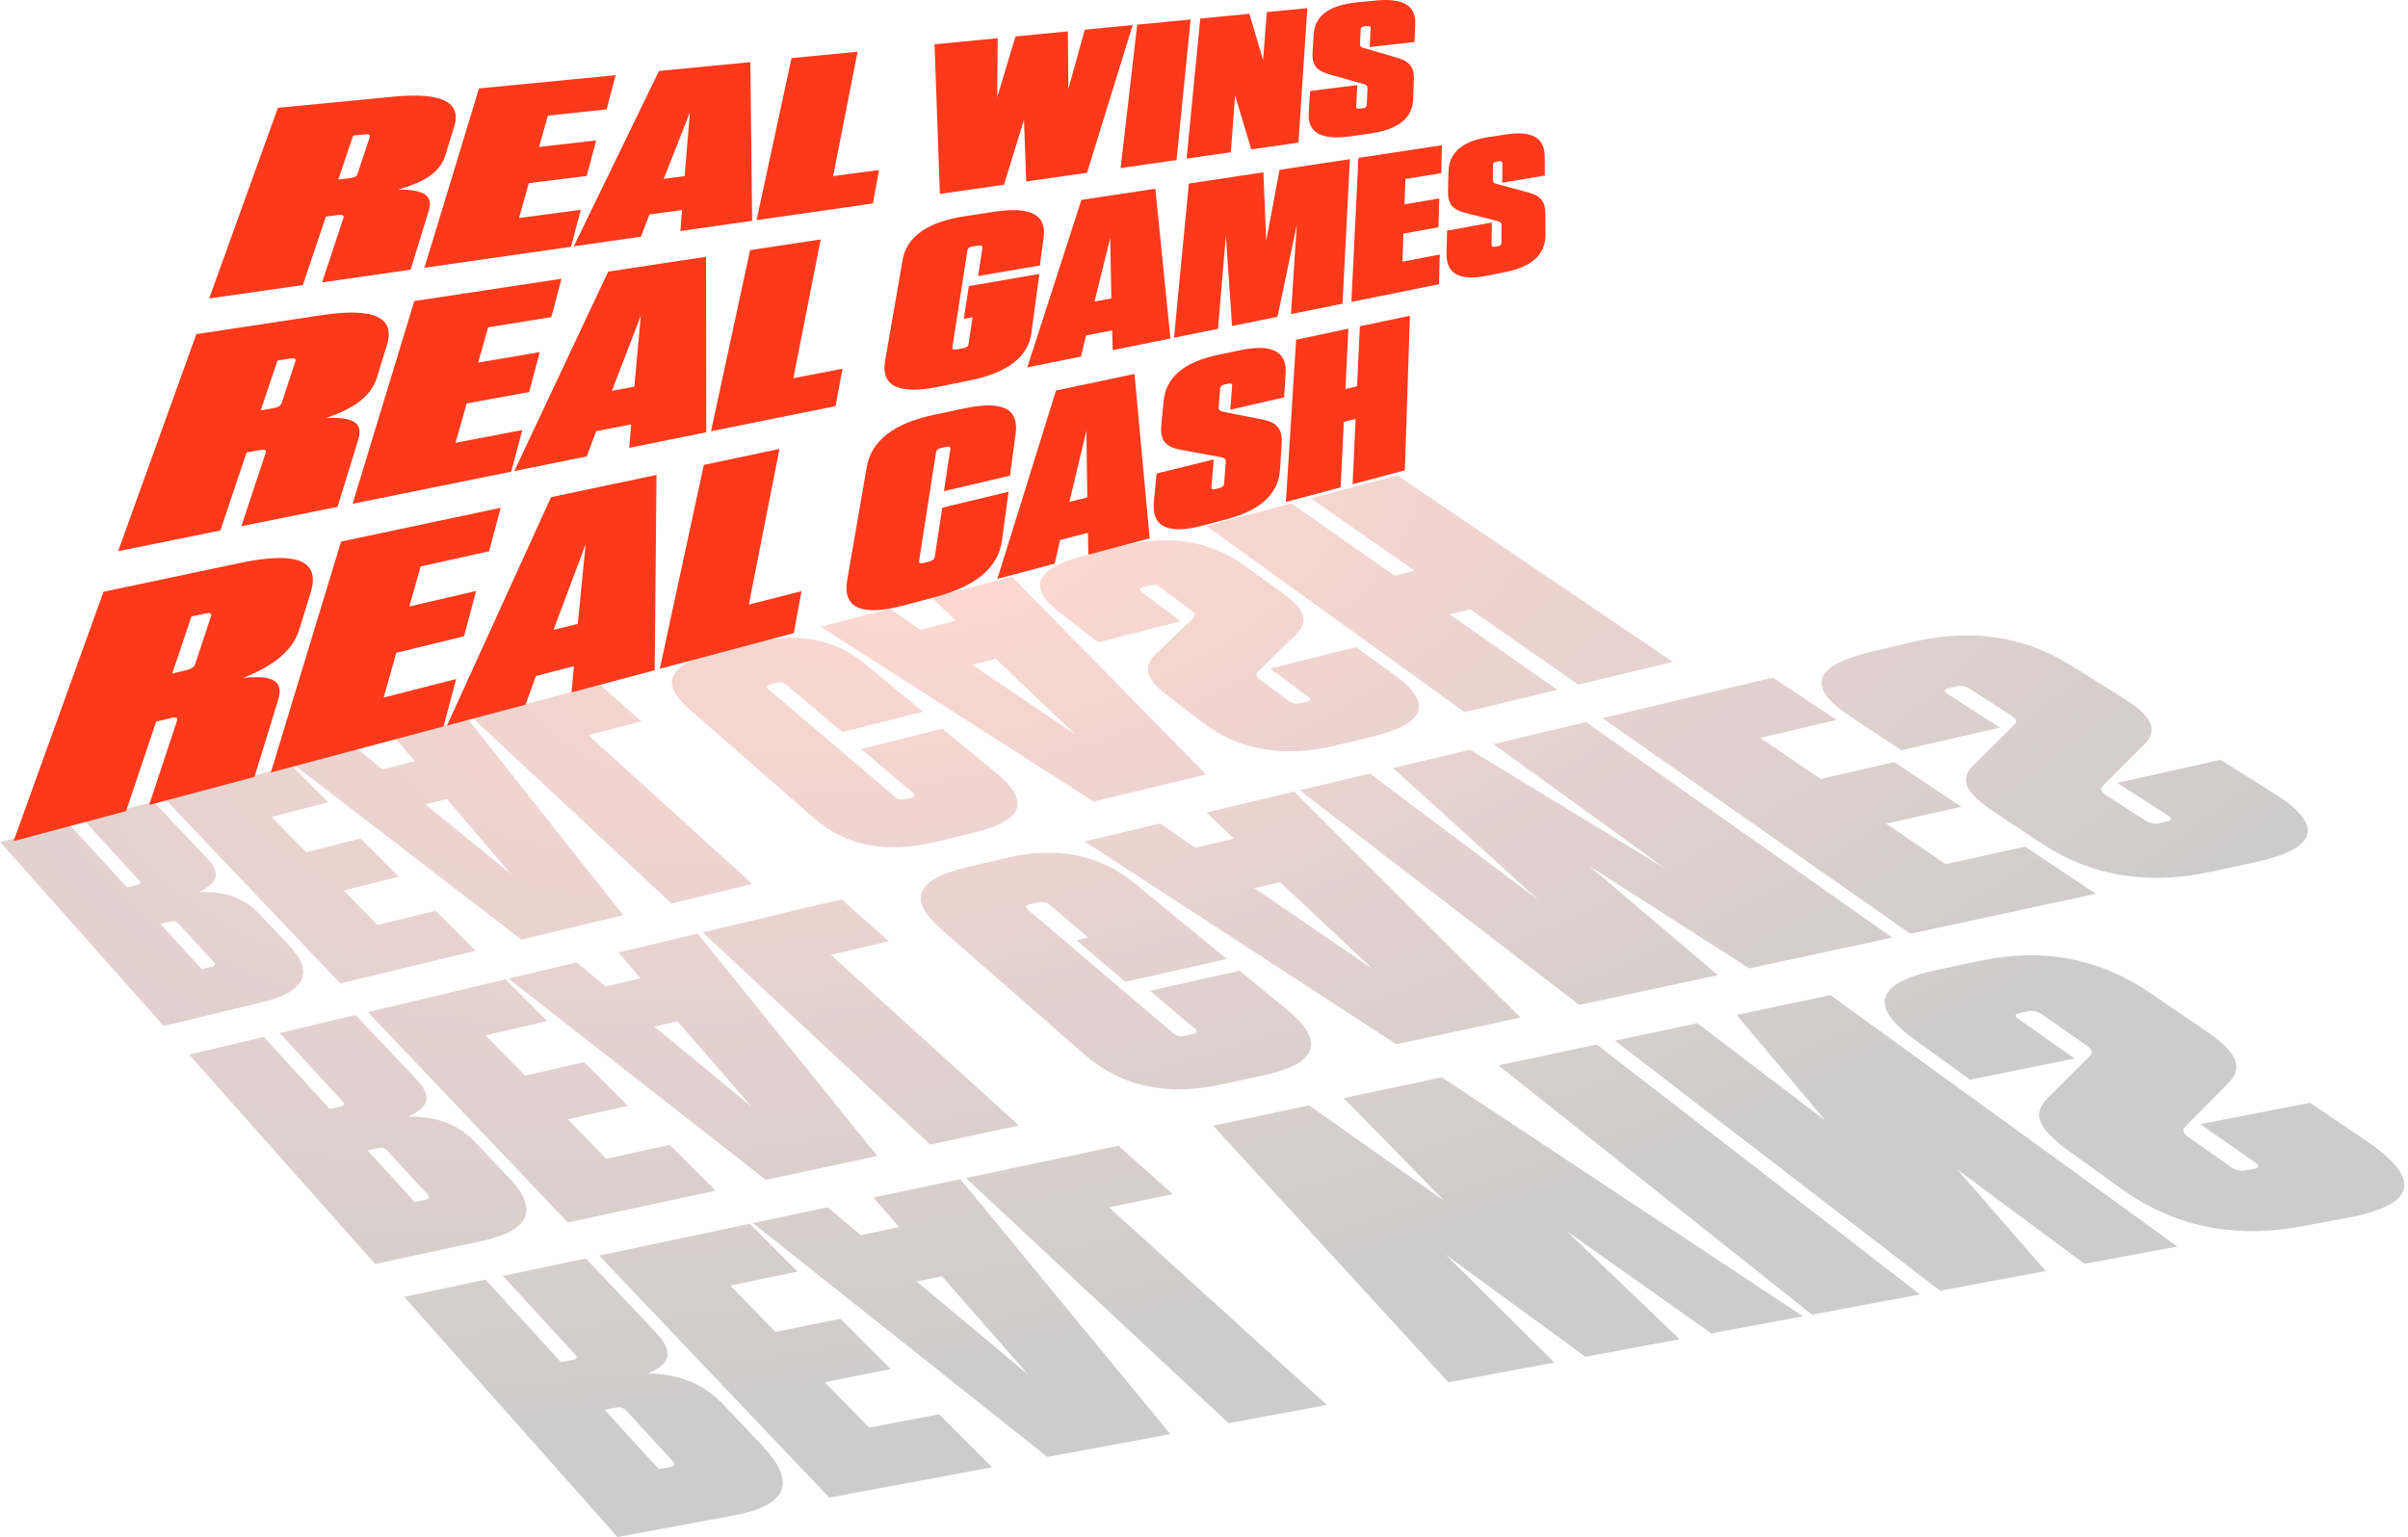
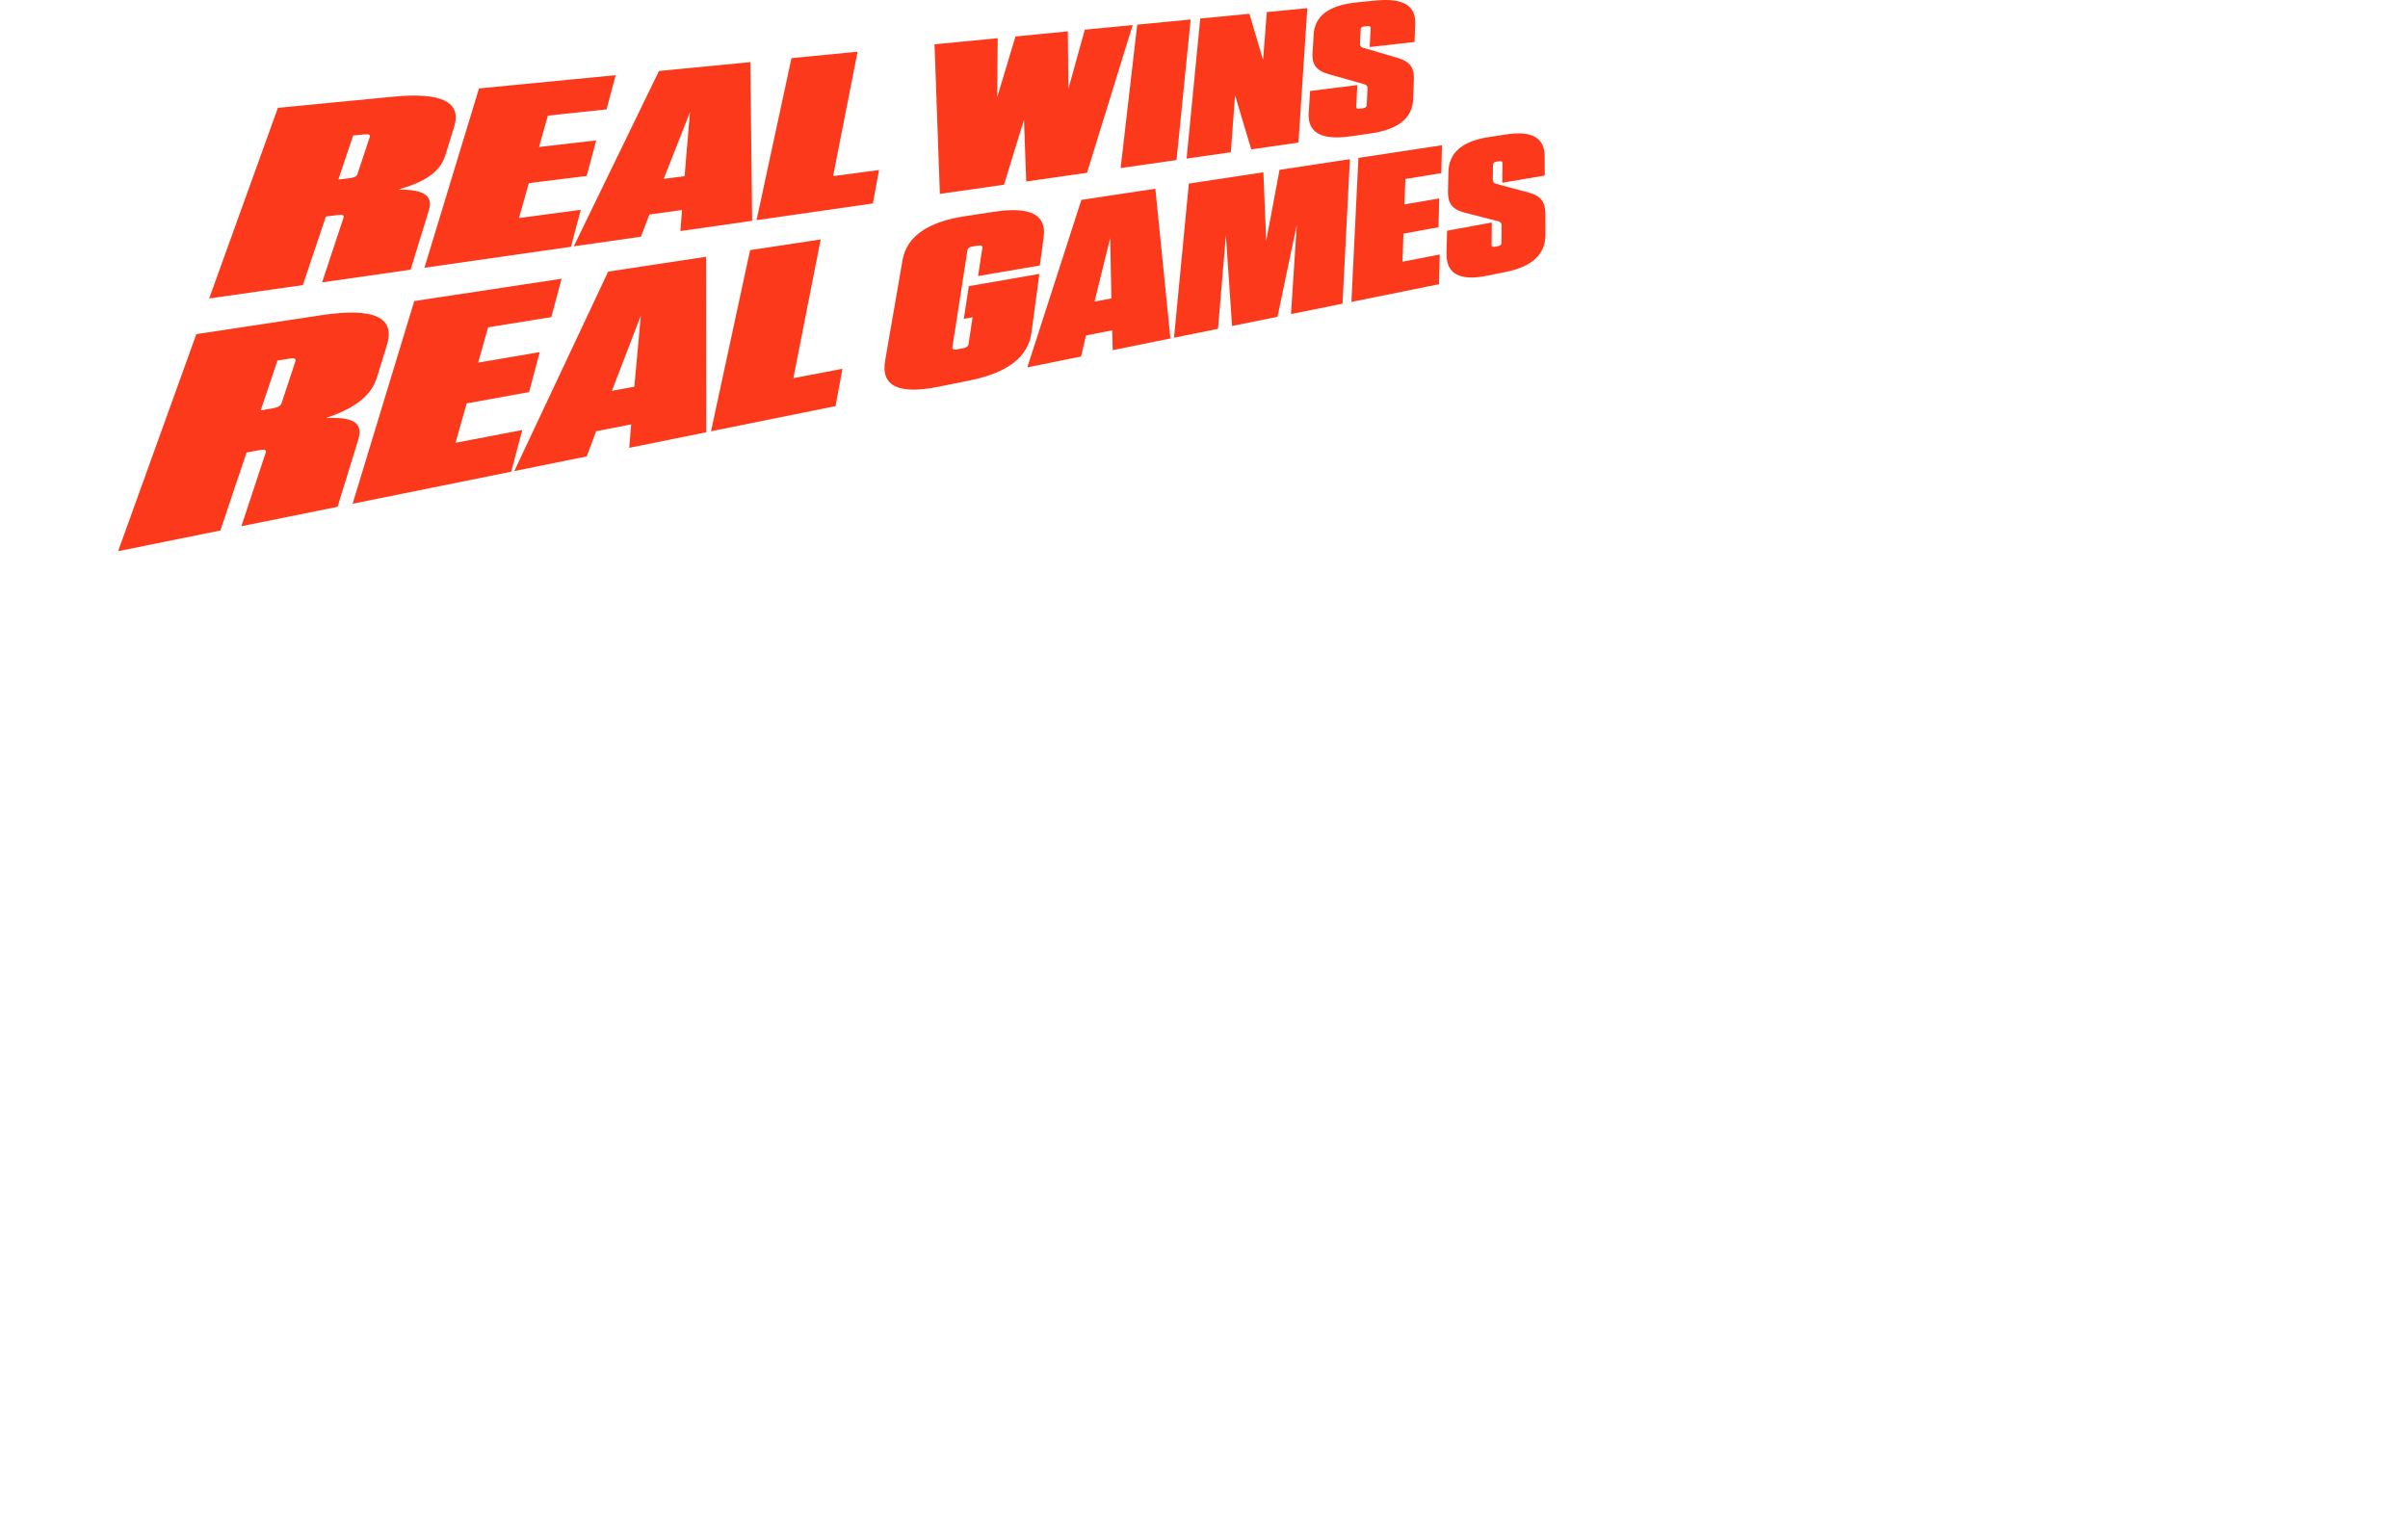
<svg xmlns="http://www.w3.org/2000/svg" width="531" height="339" viewBox="0 0 531 339" fill="none">
-   <path opacity="0.2" d="M142.914 302.91C148.137 300.691 148.469 297.942 144.506 293.752L129.177 277.551L110.909 281.419L126.788 298.682C127.404 299.355 127.243 299.743 126.248 299.942L123.726 300.454L107.07 282.234L89.124 286.026L136.164 339L161.997 334.194C173.648 332.023 175.696 326.894 168.159 318.921L159.731 310.01C154.859 304.863 149.408 303.052 142.895 302.91L142.914 302.91ZM138.136 311.157L148.336 322.258C148.99 322.969 148.82 323.368 147.796 323.567L145.293 324.041L133.311 310.93L135.756 310.446C136.761 310.247 137.491 310.465 138.117 311.157L138.136 311.157ZM182.872 330.297L218.754 323.614L207.065 311.925L191.669 314.873L181.858 304.834L196.419 301.971L185.318 290.861L171.003 293.743L161.011 283.533L175.885 280.461L165.325 269.9L132.126 276.925L182.863 330.297L182.872 330.297ZM211.767 260.07L192.608 264.118L198.277 270.64L189.802 272.413L182.521 266.26L166.026 269.749L230.964 321.339L258.067 316.295L211.777 260.079L211.767 260.07ZM226.745 303.194L202.126 282.632L207.719 281.494L226.745 303.194ZM270.951 313.888L292.594 309.859L244.558 266.279L258.627 263.378L246.625 252.704L212.99 259.823L270.951 313.897L270.951 313.888ZM296.31 242.181L318.503 264.866L288.688 243.802L267.528 248.276L319.394 304.872L342.781 300.511L318.758 276.679L349.597 299.241L370.387 295.373L345.388 271.446L377.345 294.084L397.594 290.311L317.953 237.611L296.319 242.19L296.31 242.181ZM423.389 285.495L352.119 230.378L330.438 234.966L399.566 289.941L423.399 285.504L423.389 285.495ZM403.633 219.476L382.957 223.846L402.524 247.158L374.302 225.676L356.129 229.525L427.798 284.67L451.118 280.328L431.59 257.918L459.65 278.736L480.118 274.925L403.633 219.467L403.633 219.476ZM481.881 248.494L491.513 238.749C494.973 235.08 492.84 231.715 486.024 227.079L473.861 218.822C462.731 211.266 450.331 209.01 436.595 211.921L427.058 213.94C413.549 216.803 411.975 221.931 422.403 229.449L434.434 238.133L457.508 233.459L445.118 224.757C444.141 224.074 444.264 223.657 445.516 223.391L447.042 223.079C448.293 222.823 449.289 223.012 450.265 223.695L460.172 230.615C461.395 231.468 461.584 232.236 460.864 232.881L451.393 242.342C447.829 245.982 449.943 249.329 456.512 254.069L467.614 262.079C479.17 270.422 492.451 273.275 507.392 270.498L517.64 268.592C532.846 265.767 534.23 260.079 521.877 251.68L509.42 243.214L485.199 247.945L497.295 256.382C498.367 257.131 498.253 257.576 496.916 257.823L495.437 258.107C494.11 258.363 493.048 258.145 491.987 257.396L482.63 250.827C481.36 249.935 481.161 249.139 481.881 248.485L481.881 248.494ZM90.025 246.257C94.831 244.124 95.229 241.64 91.779 237.991L78.412 223.865L61.689 227.847L75.549 242.92C76.089 243.508 75.928 243.859 75.018 244.067L72.714 244.598L58.172 228.691L41.724 232.606L82.716 278.774L106.245 273.711C116.853 271.427 118.872 266.781 112.341 259.88L105.022 252.144C100.785 247.67 95.912 246.2 90.015 246.267L90.025 246.257ZM85.418 253.794L94.281 263.435C94.85 264.051 94.68 264.411 93.75 264.62L91.475 265.122L81.066 253.727L83.303 253.225C84.223 253.016 84.868 253.197 85.427 253.794L85.418 253.794ZM125.224 269.625L157.816 262.61L147.711 252.495L133.718 255.576L125.205 246.873L138.468 243.897L128.836 234.255L115.791 237.242L107.098 228.359L120.674 225.193L111.478 215.997L81.123 223.23L125.224 269.635L125.224 269.625ZM153.844 205.91L136.382 210.072L141.274 215.769L133.548 217.59L127.177 212.262L112.113 215.845L168.898 260.231L193.452 254.95L153.844 205.91ZM165.77 244.143L144.317 226.425L149.408 225.249L165.77 244.143ZM205.112 252.438L224.688 248.229L183.204 210.593L195.983 207.607L185.583 198.345L154.963 205.635L205.122 252.429L205.112 252.438ZM239.98 206.773L237.354 207.38L248.17 216.547L270.524 211.513L250.256 194.857C242.425 188.42 232.945 186.59 221.797 189.244L212.943 191.358C201.955 193.975 200.126 198.44 207.454 204.858L239.06 232.502C247.09 239.526 257.091 241.802 269.045 239.233L278.449 237.213C290.603 234.606 292.366 229.715 283.787 222.661L273.359 214.092L253.593 218.519L263.471 226.861C264.211 227.487 263.955 227.894 262.883 228.131L261.348 228.473C260.286 228.71 259.48 228.53 258.741 227.904L226.736 200.687C226.053 200.099 226.12 199.672 227.134 199.435L228.935 199.018C229.95 198.781 230.708 198.933 231.4 199.521L240.008 206.792L239.98 206.773ZM285.37 174.588L266.031 179.196L272.136 184.969L263.575 186.988L255.84 181.622L239.174 185.585L307.923 230.321L335.282 224.434L285.379 174.588L285.37 174.588ZM302.737 213.76L276.639 195.88L282.289 194.572L302.737 213.76ZM417.284 206.792L349.739 159.259L329.319 164.122L367.476 191.728L324.143 165.355L307.193 169.393L339.349 198.582L302.102 170.607L286.593 174.294L348.27 221.638L378.814 215.068L350.365 190.932L385.735 213.58L417.275 206.792L417.284 206.792ZM421.256 205.939L462.182 197.132L446.577 186.732L429.049 190.591L415.938 181.66L432.509 177.944L417.72 168.076L401.462 171.801L388.143 162.729L405.008 158.795L390.968 149.438L353.37 158.387L421.256 205.929L421.256 205.939ZM463.765 173.271L472.903 164.132C476.184 160.7 474.221 157.723 467.87 153.751L456.531 146.679C446.141 140.195 434.49 138.555 421.531 141.645L412.535 143.788C399.775 146.831 398.258 151.533 408.013 158.008L419.266 165.478L441.013 160.482L429.438 153.012C428.527 152.424 428.641 152.035 429.826 151.76L431.267 151.419C432.443 151.144 433.381 151.286 434.291 151.874L443.544 157.818C444.681 158.548 444.852 159.24 444.169 159.847L435.182 168.73C431.798 172.152 433.751 175.1 439.885 179.167L450.227 186.031C460.987 193.169 473.415 195.302 487.446 192.288L497.068 190.221C511.335 187.159 512.691 181.973 501.22 174.816L489.636 167.583L466.874 172.673L478.127 179.897C479.122 180.532 479.009 180.94 477.757 181.215L476.373 181.518C475.122 181.793 474.126 181.632 473.14 180.997L464.428 175.375C463.243 174.607 463.063 173.896 463.755 173.28L463.765 173.271ZM43.781 196.772C48.237 194.714 48.673 192.468 45.639 189.263L33.884 176.835L18.47 180.883L30.671 194.155C31.145 194.667 30.983 194.989 30.149 195.207L28.026 195.748L15.227 181.736L0.05 185.708L36.093 226.292L57.679 221.078C67.396 218.737 69.396 214.49 63.68 208.451L57.271 201.673C53.555 197.748 49.157 196.554 43.781 196.762L43.781 196.772ZM39.335 203.701L47.118 212.167C47.611 212.707 47.45 213.039 46.597 213.248L44.502 213.76L35.363 203.768L37.42 203.256C38.264 203.047 38.852 203.18 39.335 203.711L39.335 203.701ZM75.065 216.888L104.889 209.693L96.064 200.867L83.247 204.014L75.795 196.402L87.949 193.368L79.511 184.922L67.538 187.965L59.907 180.163L72.382 176.939L64.305 168.862L36.358 176.19L75.056 216.898L75.065 216.888ZM103.23 158.643L87.19 162.852L91.447 167.886L84.346 169.725L78.725 165.07L64.874 168.701L114.995 207.247L137.425 201.834L103.221 158.643L103.23 158.643ZM112.739 192.847L93.864 177.423L98.538 176.228L112.748 192.847L112.739 192.847ZM148.08 199.265L165.922 194.961L129.737 162.132L141.435 159.107L132.325 151.002L104.245 158.368L148.071 199.265L148.08 199.265ZM185.754 161.468L203.548 156.974L190.617 146.338C183.792 140.726 175.288 139.294 165.088 141.977L157.39 143.996C147.341 146.632 145.511 150.718 151.92 156.33L179.478 180.428C186.455 186.533 195.395 188.315 206.259 185.699L214.583 183.689C225.731 180.997 227.257 176.702 219.749 170.531L207.823 160.719L189.906 165.213L201.282 174.835C201.927 175.385 201.785 175.726 200.808 175.963L199.727 176.228C198.761 176.465 198.04 176.333 197.405 175.783L169.458 152.016C168.861 151.505 169.003 151.173 169.932 150.936L171.164 150.613C172.093 150.376 172.766 150.49 173.373 151.002L185.744 161.459L185.754 161.468ZM223.134 127.188L205.501 131.815L210.781 136.877L202.97 138.906L196.201 134.251L180.985 138.242L241.174 176.797L265.964 170.815L223.134 127.188ZM237.192 162.056L214.412 146.613L219.56 145.295L237.202 162.056L237.192 162.056ZM277.482 148.016L285.834 139.892C288.849 136.839 287.579 134.241 282.848 130.829L274.401 124.714C266.647 119.102 257.347 117.765 246.473 120.619L238.918 122.6C228.205 125.416 226.48 129.587 233.78 135.199L242.179 141.655L260.371 137.019L251.744 130.554C251.062 130.042 251.204 129.7 252.19 129.454L253.394 129.141C254.38 128.885 255.119 128.999 255.811 129.511L262.713 134.649C263.566 135.284 263.623 135.881 263.016 136.431L254.797 144.338C251.697 147.381 252.977 149.95 257.537 153.457L265.215 159.363C273.179 165.488 283 167.203 294.632 164.397L302.605 162.473C314.417 159.629 316.066 155.088 307.591 148.945L299.021 142.736L280.09 147.447L288.432 153.656C289.171 154.206 289.029 154.557 287.996 154.813L286.839 155.097C285.806 155.353 285.019 155.221 284.289 154.671L277.833 149.846C276.952 149.191 276.885 148.566 277.501 148.016L277.482 148.016ZM319.706 135.483L324.172 134.365L348.052 151.002L368.879 145.978L308.188 104.882L289.039 109.906L311.942 125.861L307.553 126.98L284.782 111.025L265.964 115.964L322.977 157.069L343.416 152.14L319.687 135.502L319.706 135.483Z" fill="url(#paint0_radial_163_3929)" />
  <path d="M87.837 41.8C93.67 41.8 95.542 43.225 94.554 46.446L90.544 59.482L71.029 62.275L75.751 48.004C75.931 47.472 75.542 47.292 74.516 47.425L71.865 47.757L66.782 62.874L46.126 65.829L61.281 23.786L86.601 21.334C97.385 20.289 101.832 22.484 100.15 27.947L98.202 34.275C97.043 38.047 93.433 40.223 87.856 41.781L87.837 41.8ZM78.829 38.38L81.537 30.218C81.708 29.714 81.338 29.534 80.331 29.638L77.87 29.895L74.611 39.596L77.119 39.301C78.136 39.178 78.668 38.902 78.839 38.38H78.829ZM105.623 19.501L135.761 16.584L133.756 24.128L120.815 25.505L118.867 32.413L131.466 30.969L129.376 38.807L116.616 40.394L114.449 48.09L128.074 46.275L125.908 54.427L93.594 59.054L105.623 19.51V19.501ZM165.86 48.698L150.041 50.959L150.392 46.322L143.21 47.311L141.338 52.204L126.525 54.322L145.319 15.653L165.461 13.705L165.86 48.698ZM152.141 24.774L146.364 39.444L150.963 38.855L152.141 24.774ZM174.535 12.821L189.11 11.406L183.713 38.845L193.842 37.496L192.483 44.878L166.83 48.555L174.535 12.821ZM226.298 40.042L225.804 26.418L221.395 40.745L207.257 42.769L206.079 9.771L220.008 8.422L219.903 21.439L223.922 8.042L235.476 6.921L235.59 19.624L239.21 6.55L249.775 5.524L239.704 38.114L226.298 40.033V40.042ZM262.554 4.299L259.447 35.301L247.115 37.068L250.773 5.439L262.554 4.299ZM286.317 31.453L275.922 32.945L272.35 21.021L271.419 33.581L261.661 34.978L264.673 4.09L275.514 3.035L278.526 13.23L279.352 2.664L288.284 1.8L286.326 31.444L286.317 31.453ZM300.692 10.569L308.255 12.783C311.02 13.629 311.856 15.025 311.78 17.439L311.628 21.847C311.485 26.018 308.379 28.555 302.203 29.439L297.804 30.066C291.409 30.988 288.312 29.258 288.588 24.916L288.892 20.071L299.305 18.759L299.067 23.52C299.048 23.9 299.286 24.042 299.856 23.966L300.54 23.871C301.101 23.795 301.357 23.596 301.376 23.216L301.557 19.434C301.576 18.978 301.281 18.683 300.74 18.541L293.034 16.375C290.07 15.52 289.272 14.066 289.433 11.605L289.69 7.539C289.946 3.434 293.186 1.106 299.314 0.508L303.419 0.109C309.348 -0.461 312.208 1.211 312.075 5.154L311.932 9.258L302.041 10.379L302.241 6.199C302.26 5.838 302.022 5.695 301.481 5.762L300.873 5.828C300.322 5.885 300.075 6.075 300.056 6.436L299.894 9.695C299.875 10.142 300.16 10.437 300.702 10.579L300.692 10.569Z" fill="#FC391B" />
  <path d="M71.799 92.213C78.108 91.881 80.112 93.353 78.991 97.002L74.44 111.776L53.224 116.061L58.592 99.843C58.791 99.235 58.383 99.064 57.262 99.273L54.373 99.805L48.597 117.002L26.05 121.562L43.295 73.695L70.772 69.534C82.44 67.767 87.219 69.952 85.319 76.118L83.115 83.273C81.803 87.529 77.861 90.171 71.799 92.232V92.213ZM62.088 88.926L65.148 79.672C65.338 79.092 64.939 78.921 63.856 79.092L61.186 79.52L57.49 90.513L60.207 90.037C61.319 89.847 61.889 89.496 62.088 88.907V88.926ZM91.352 66.398L123.827 61.477L121.576 69.942L107.637 72.194L105.442 79.976L119.02 77.657L116.673 86.475L102.906 88.973L100.454 97.657L115.172 94.845L112.73 104.033L77.756 111.102L91.352 66.398ZM155.742 95.339L138.754 98.769L139.181 93.6L131.457 95.111L129.386 100.66L113.414 103.89L134.108 59.909L155.694 56.631L155.742 95.33V95.339ZM141.31 69.619L134.934 86.199L139.884 85.287L141.31 69.619ZM165.405 55.168L180.968 52.812L174.953 83.406L185.775 81.334L184.255 89.572L156.787 95.121L165.405 55.168ZM214.459 69.98L212.531 70.332L213.642 63.111L229.196 60.413L227.447 73.401C226.735 78.693 222.25 82.199 213.842 83.909L206.972 85.296C198.193 87.073 194.212 85.163 195.181 79.577L199.029 57.353C199.932 52.137 204.607 48.916 212.911 47.662L219.257 46.703C227.229 45.496 230.82 47.358 230.146 52.318L229.3 58.56L215.685 60.878L216.626 54.655C216.692 54.199 216.312 54.056 215.58 54.18L214.516 54.351C213.775 54.474 213.414 54.731 213.338 55.187L210.022 76.527C209.946 77.011 210.241 77.22 211.01 77.068L212.369 76.812C213.129 76.669 213.5 76.384 213.576 75.9L214.469 69.971L214.459 69.98ZM258.089 74.655L245.367 77.23L245.253 72.859L239.486 73.99L238.383 78.636L226.535 81.03L238.459 44.09L254.773 41.619L258.098 74.655H258.089ZM244.816 52.498L241.367 66.503L245.072 65.819L244.816 52.508V52.498ZM297.671 35.111L296.046 66.978L284.683 69.277L285.965 49.543L281.709 69.876L271.685 71.9L270.326 51.938L268.588 72.527L258.887 74.484L262.155 40.489L278.592 37.999L279.22 53.097L282.155 37.458L297.69 35.102L297.671 35.111ZM299.552 34.826L317.975 32.033L317.823 38.189L309.908 39.472L309.709 45.078L317.376 43.767L317.215 50.123L309.481 51.529L309.262 57.714L317.49 56.137L317.329 62.684L298.003 66.588L299.552 34.826ZM329.975 40.555L337.253 42.512C339.913 43.263 340.768 44.669 340.778 47.158L340.797 51.719C340.816 56.023 337.947 58.779 332.103 59.966L327.942 60.812C321.889 62.037 318.878 60.394 318.982 55.9L319.096 50.883L328.968 49.078L328.92 53.999C328.92 54.398 329.148 54.522 329.68 54.417L330.327 54.294C330.859 54.189 331.096 53.971 331.096 53.581L331.125 49.667C331.125 49.192 330.84 48.897 330.317 48.783L322.906 46.883C320.046 46.132 319.239 44.669 319.305 42.113L319.4 37.904C319.495 33.657 322.498 31.111 328.312 30.227L332.198 29.638C337.823 28.783 340.607 30.389 340.626 34.474L340.645 38.721L331.267 40.308L331.305 35.985C331.305 35.605 331.077 35.481 330.564 35.567L329.985 35.662C329.462 35.748 329.234 35.947 329.224 36.327L329.186 39.691C329.186 40.156 329.471 40.441 329.985 40.565L329.975 40.555Z" fill="#FC391B" />
-   <path d="M53.556 149.543C60.425 148.774 62.582 150.303 61.309 154.465L56.112 171.349L32.881 177.543L39.038 158.94C39.266 158.246 38.819 158.075 37.594 158.379L34.43 159.159L27.798 178.893L3 185.505L22.82 130.522L52.824 124.185C65.527 121.496 70.677 123.653 68.511 130.674L66.002 138.816C64.511 143.672 60.178 146.874 53.546 149.562L53.556 149.543ZM43.038 146.465L46.535 135.9C46.753 135.244 46.325 135.073 45.128 135.33L42.211 135.976L37.983 148.546L40.957 147.843C42.164 147.558 42.8 147.13 43.029 146.455L43.038 146.465ZM75.219 119.444L110.402 112.004L107.855 121.581L92.758 124.935L90.269 133.762L104.986 130.341L102.326 140.337L87.39 143.976L84.606 153.847L100.587 149.771L97.812 160.213L59.722 170.37L75.219 119.425V119.444ZM144.368 147.824L126.022 152.717L126.554 146.921L118.193 149.087L115.884 155.415L98.563 160.033L121.509 109.657L144.767 104.745L144.368 147.824ZM129.138 120.042L122.06 138.921L127.409 137.591L129.138 120.042ZM155.19 102.541L171.884 99.016L165.129 133.344L176.749 130.379L175.048 139.634L145.499 147.51L155.2 102.531L155.19 102.541ZM207.77 111.976L222.402 108.46L220.958 119.177C220.16 125.087 215.352 129.249 206.364 131.643L199.38 133.505C189.984 136.014 185.746 134.132 186.829 127.871L191.133 102.997C192.14 97.173 197.148 93.344 206.003 91.472L212.587 90.085C221.157 88.28 224.711 90.132 223.96 95.7L222.715 104.907L208.15 108.327L209.556 99.063C209.632 98.55 209.319 98.398 208.53 98.579L207.656 98.769C206.867 98.94 206.478 99.254 206.402 99.766L202.687 123.653C202.601 124.194 202.924 124.346 203.751 124.137L204.844 123.862C205.661 123.653 206.06 123.32 206.136 122.778L207.779 111.966L207.77 111.976ZM253.518 118.731L239.998 122.332L239.903 117.505L233.765 119.101L232.568 124.318L219.932 127.681L232.863 86.132L250.174 82.474L253.518 118.731ZM239.561 95.035L235.818 110.702L239.761 109.724L239.571 95.035H239.561ZM269.67 90.807L278.62 92.574C281.889 93.268 282.83 94.911 282.63 97.961L282.269 103.548C281.927 108.84 278.088 112.489 270.639 114.474L265.319 115.89C257.566 117.961 253.898 116.204 254.44 110.636L255.048 104.432L267.647 101.334L267.143 107.396C267.105 107.881 267.39 108.023 268.065 107.852L268.891 107.643C269.566 107.472 269.879 107.177 269.927 106.693L270.307 101.876C270.354 101.287 270.012 100.954 269.366 100.859L260.207 99.168C256.673 98.493 255.789 96.764 256.093 93.619L256.597 88.441C257.1 83.225 261.1 79.852 268.473 78.294L273.395 77.258C280.492 75.757 283.827 77.486 283.504 82.455L283.162 87.633L271.286 90.37L271.704 85.078C271.742 84.622 271.466 84.479 270.811 84.622L270.079 84.783C269.423 84.926 269.11 85.201 269.072 85.657L268.73 89.781C268.682 90.351 269.015 90.683 269.661 90.788L269.67 90.807ZM296.692 85.8L299.257 85.201L299.865 71.966L310.906 69.638L309.794 103.729L298.269 106.797L298.934 92.413L296.34 93.04L295.628 107.491L283.552 110.712L285.813 74.93L297.347 72.489L296.692 85.79V85.8Z" fill="#FC391B" />
  <defs>
    <radialGradient id="paint0_radial_163_3929" cx="0" cy="0" r="1" gradientUnits="userSpaceOnUse" gradientTransform="translate(213.465 125.914) rotate(75.642) scale(209.281 473.907)">
      <stop stop-color="#FC391B" />
      <stop offset="0.828" />
    </radialGradient>
  </defs>
</svg>